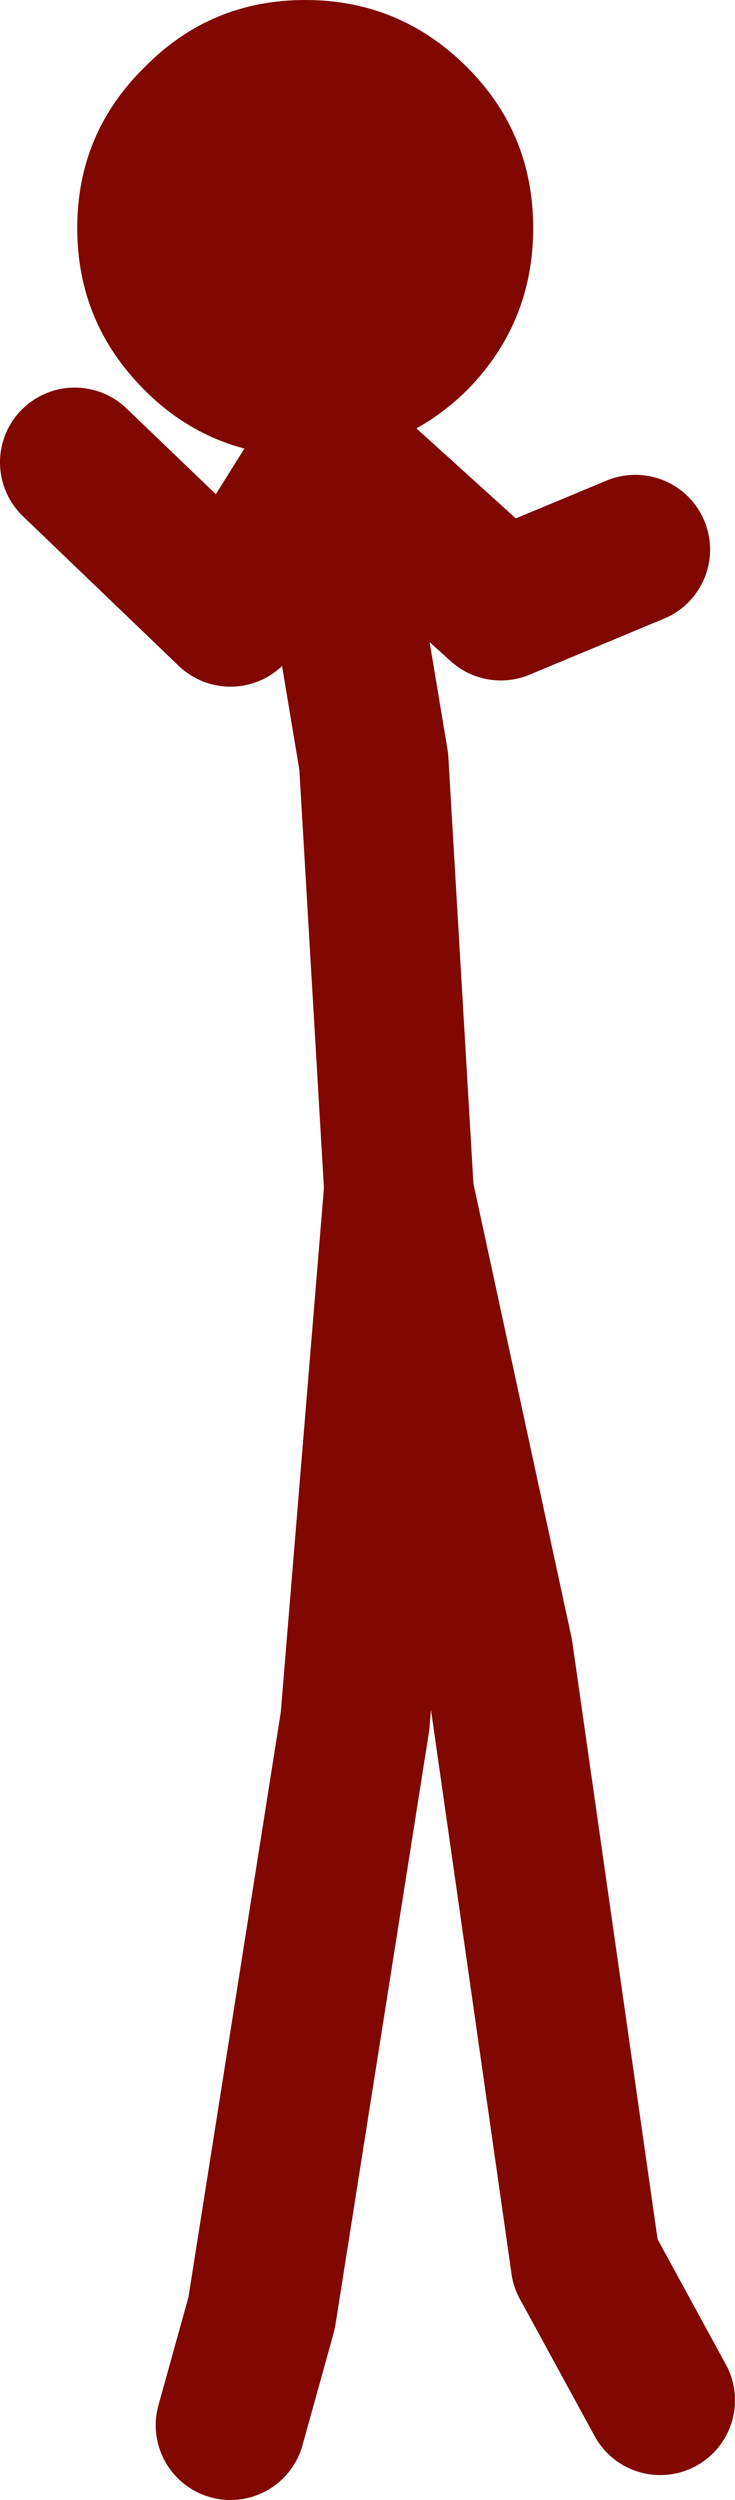
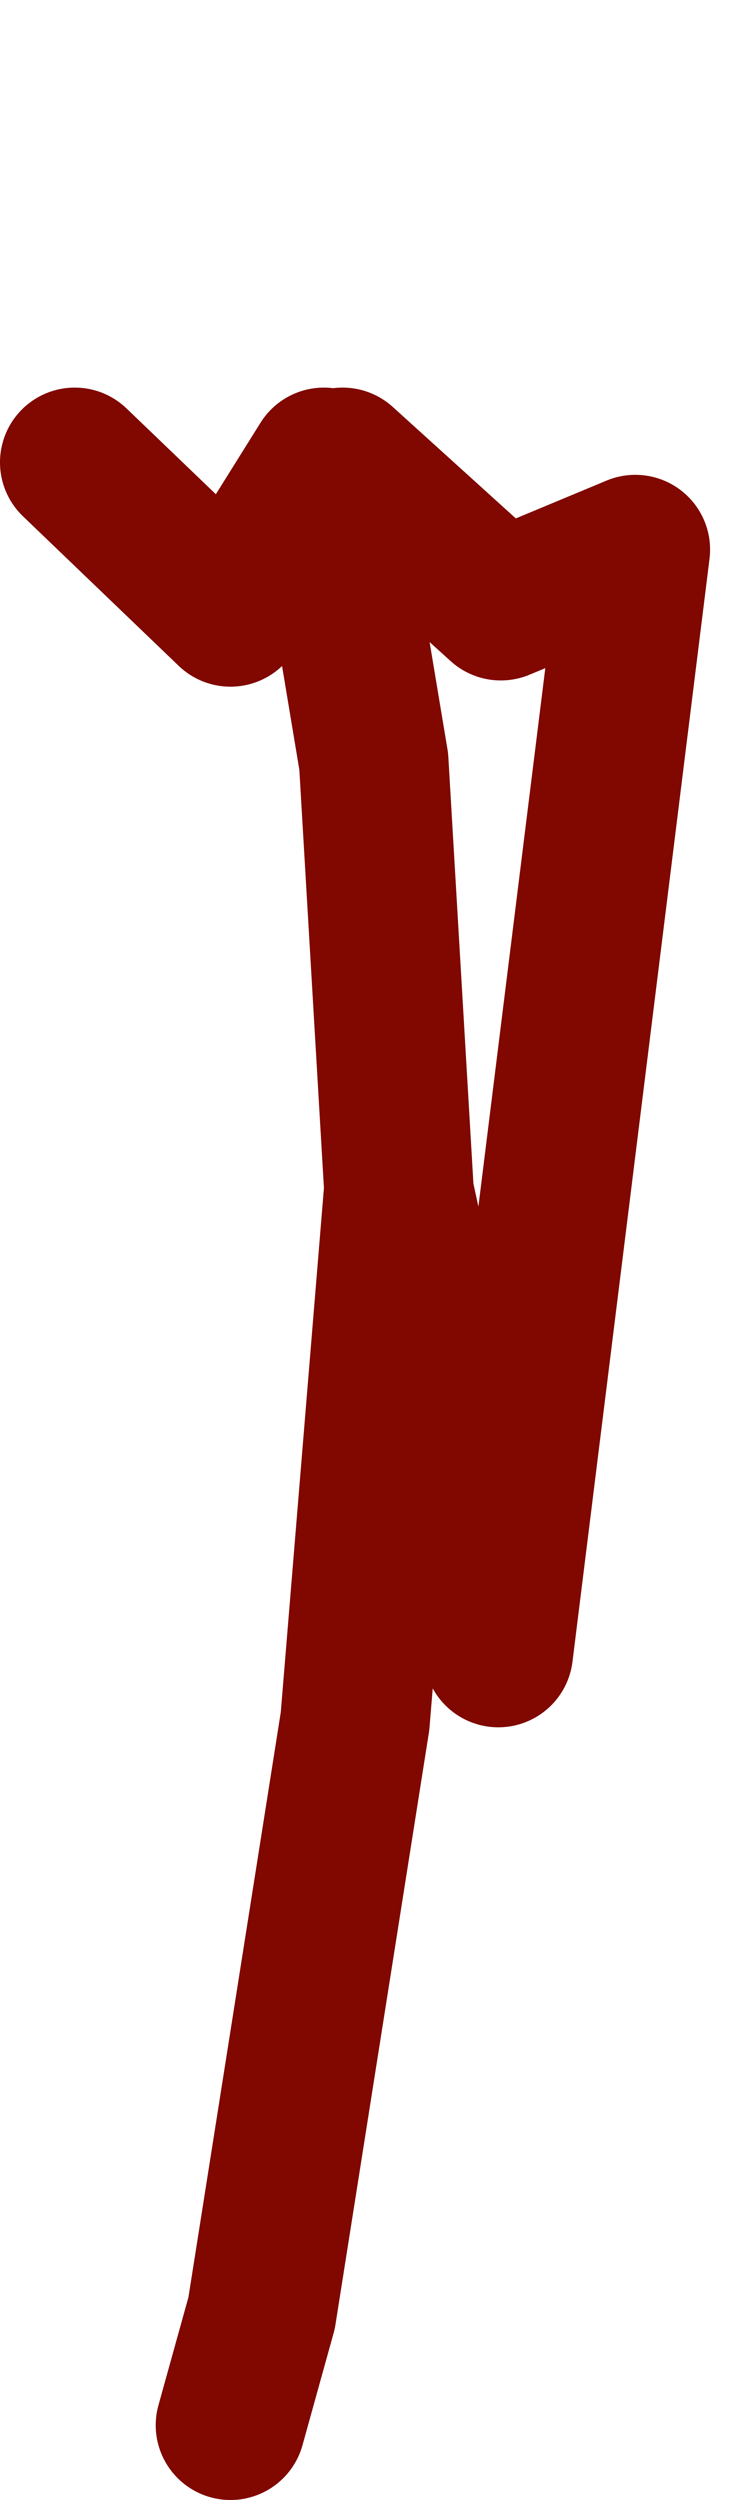
<svg xmlns="http://www.w3.org/2000/svg" height="100.3px" width="29.5px">
  <g transform="matrix(1.0, 0.0, 0.0, 1.0, 98.75, 35.8)">
-     <path d="M-82.75 11.75 L-83.75 -5.25 -85.75 -17.25 -89.5 -11.25 -95.75 -17.25 M-85.0 -17.25 L-78.65 -11.5 -73.25 -13.75 M-75.25 55.0 L-78.75 30.5 -82.75 12.0 -84.5 33.25 -88.25 57.0 -89.5 61.5" fill="none" stroke="#800800" stroke-linecap="round" stroke-linejoin="round" stroke-width="6.0" />
-     <path d="M-72.25 60.5 L-75.25 55.0" fill="none" stroke="#800800" stroke-linecap="round" stroke-linejoin="round" stroke-width="6.0" />
-     <path d="M-92.95 -20.15 Q-95.65 -22.85 -95.65 -26.65 -95.65 -30.45 -92.95 -33.1 -90.3 -35.8 -86.5 -35.8 -82.7 -35.8 -80.0 -33.1 -77.35 -30.45 -77.35 -26.65 -77.35 -22.85 -80.0 -20.15 -82.7 -17.5 -86.5 -17.5 -90.3 -17.5 -92.95 -20.15" fill="#800800" fill-rule="evenodd" stroke="none" />
+     <path d="M-82.75 11.75 L-83.75 -5.25 -85.75 -17.25 -89.5 -11.25 -95.75 -17.25 M-85.0 -17.25 L-78.65 -11.5 -73.25 -13.75 L-78.75 30.5 -82.75 12.0 -84.5 33.25 -88.25 57.0 -89.5 61.5" fill="none" stroke="#800800" stroke-linecap="round" stroke-linejoin="round" stroke-width="6.0" />
  </g>
</svg>